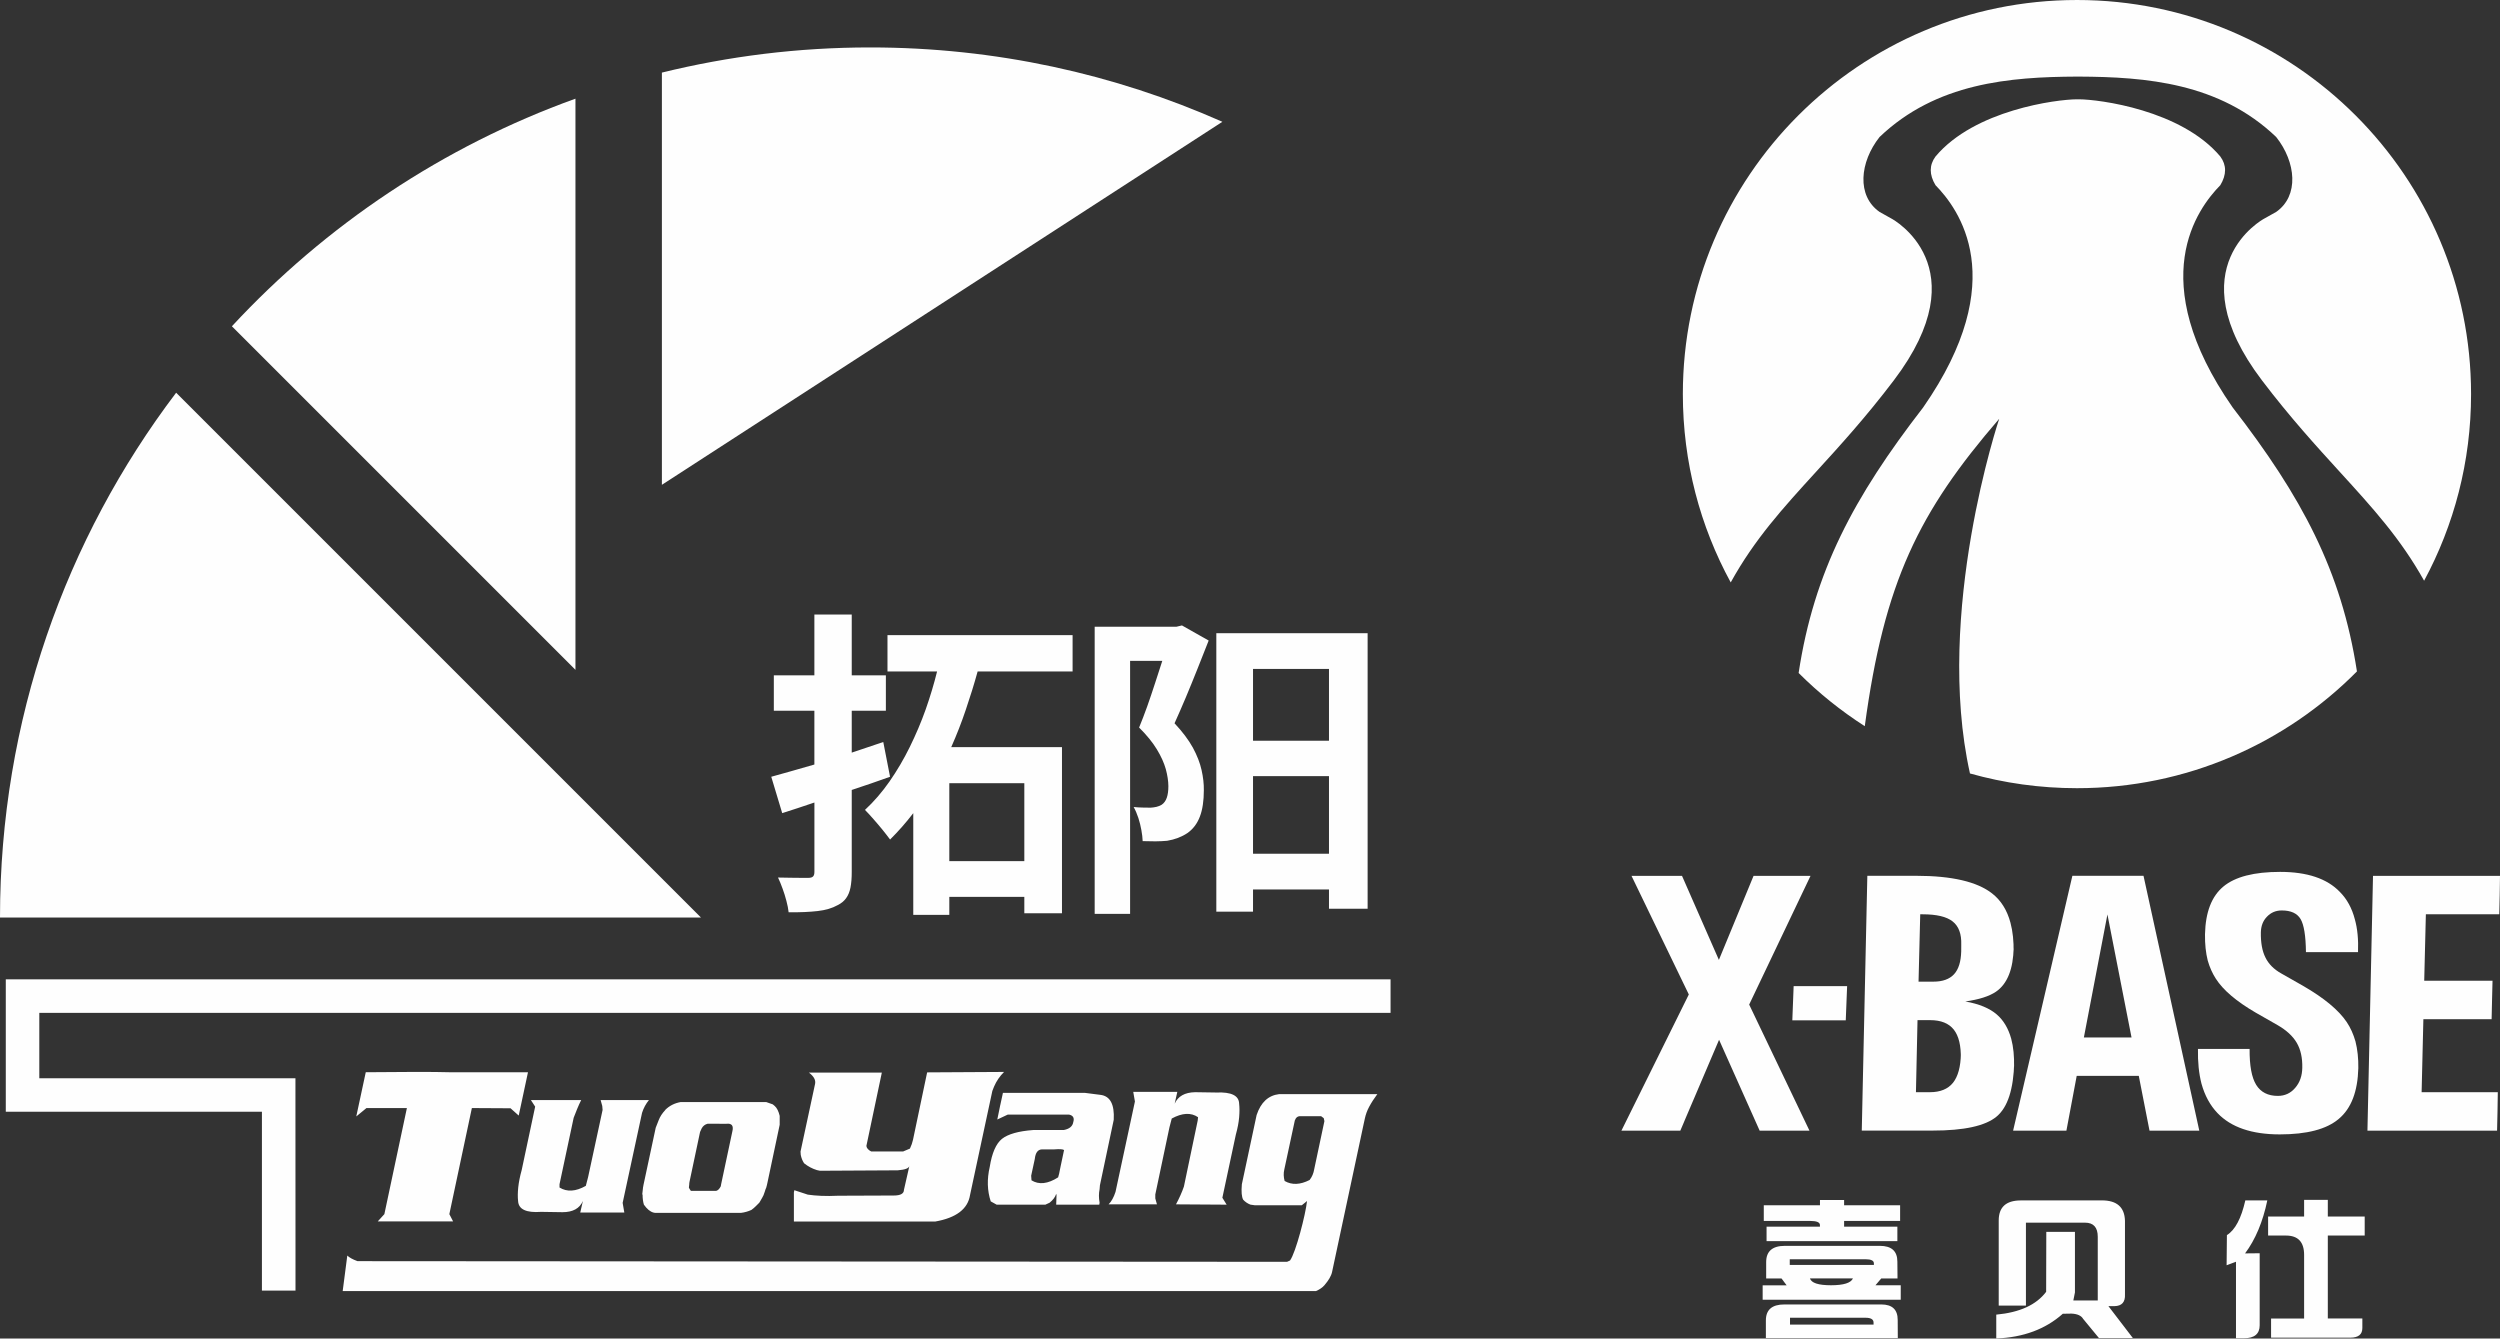
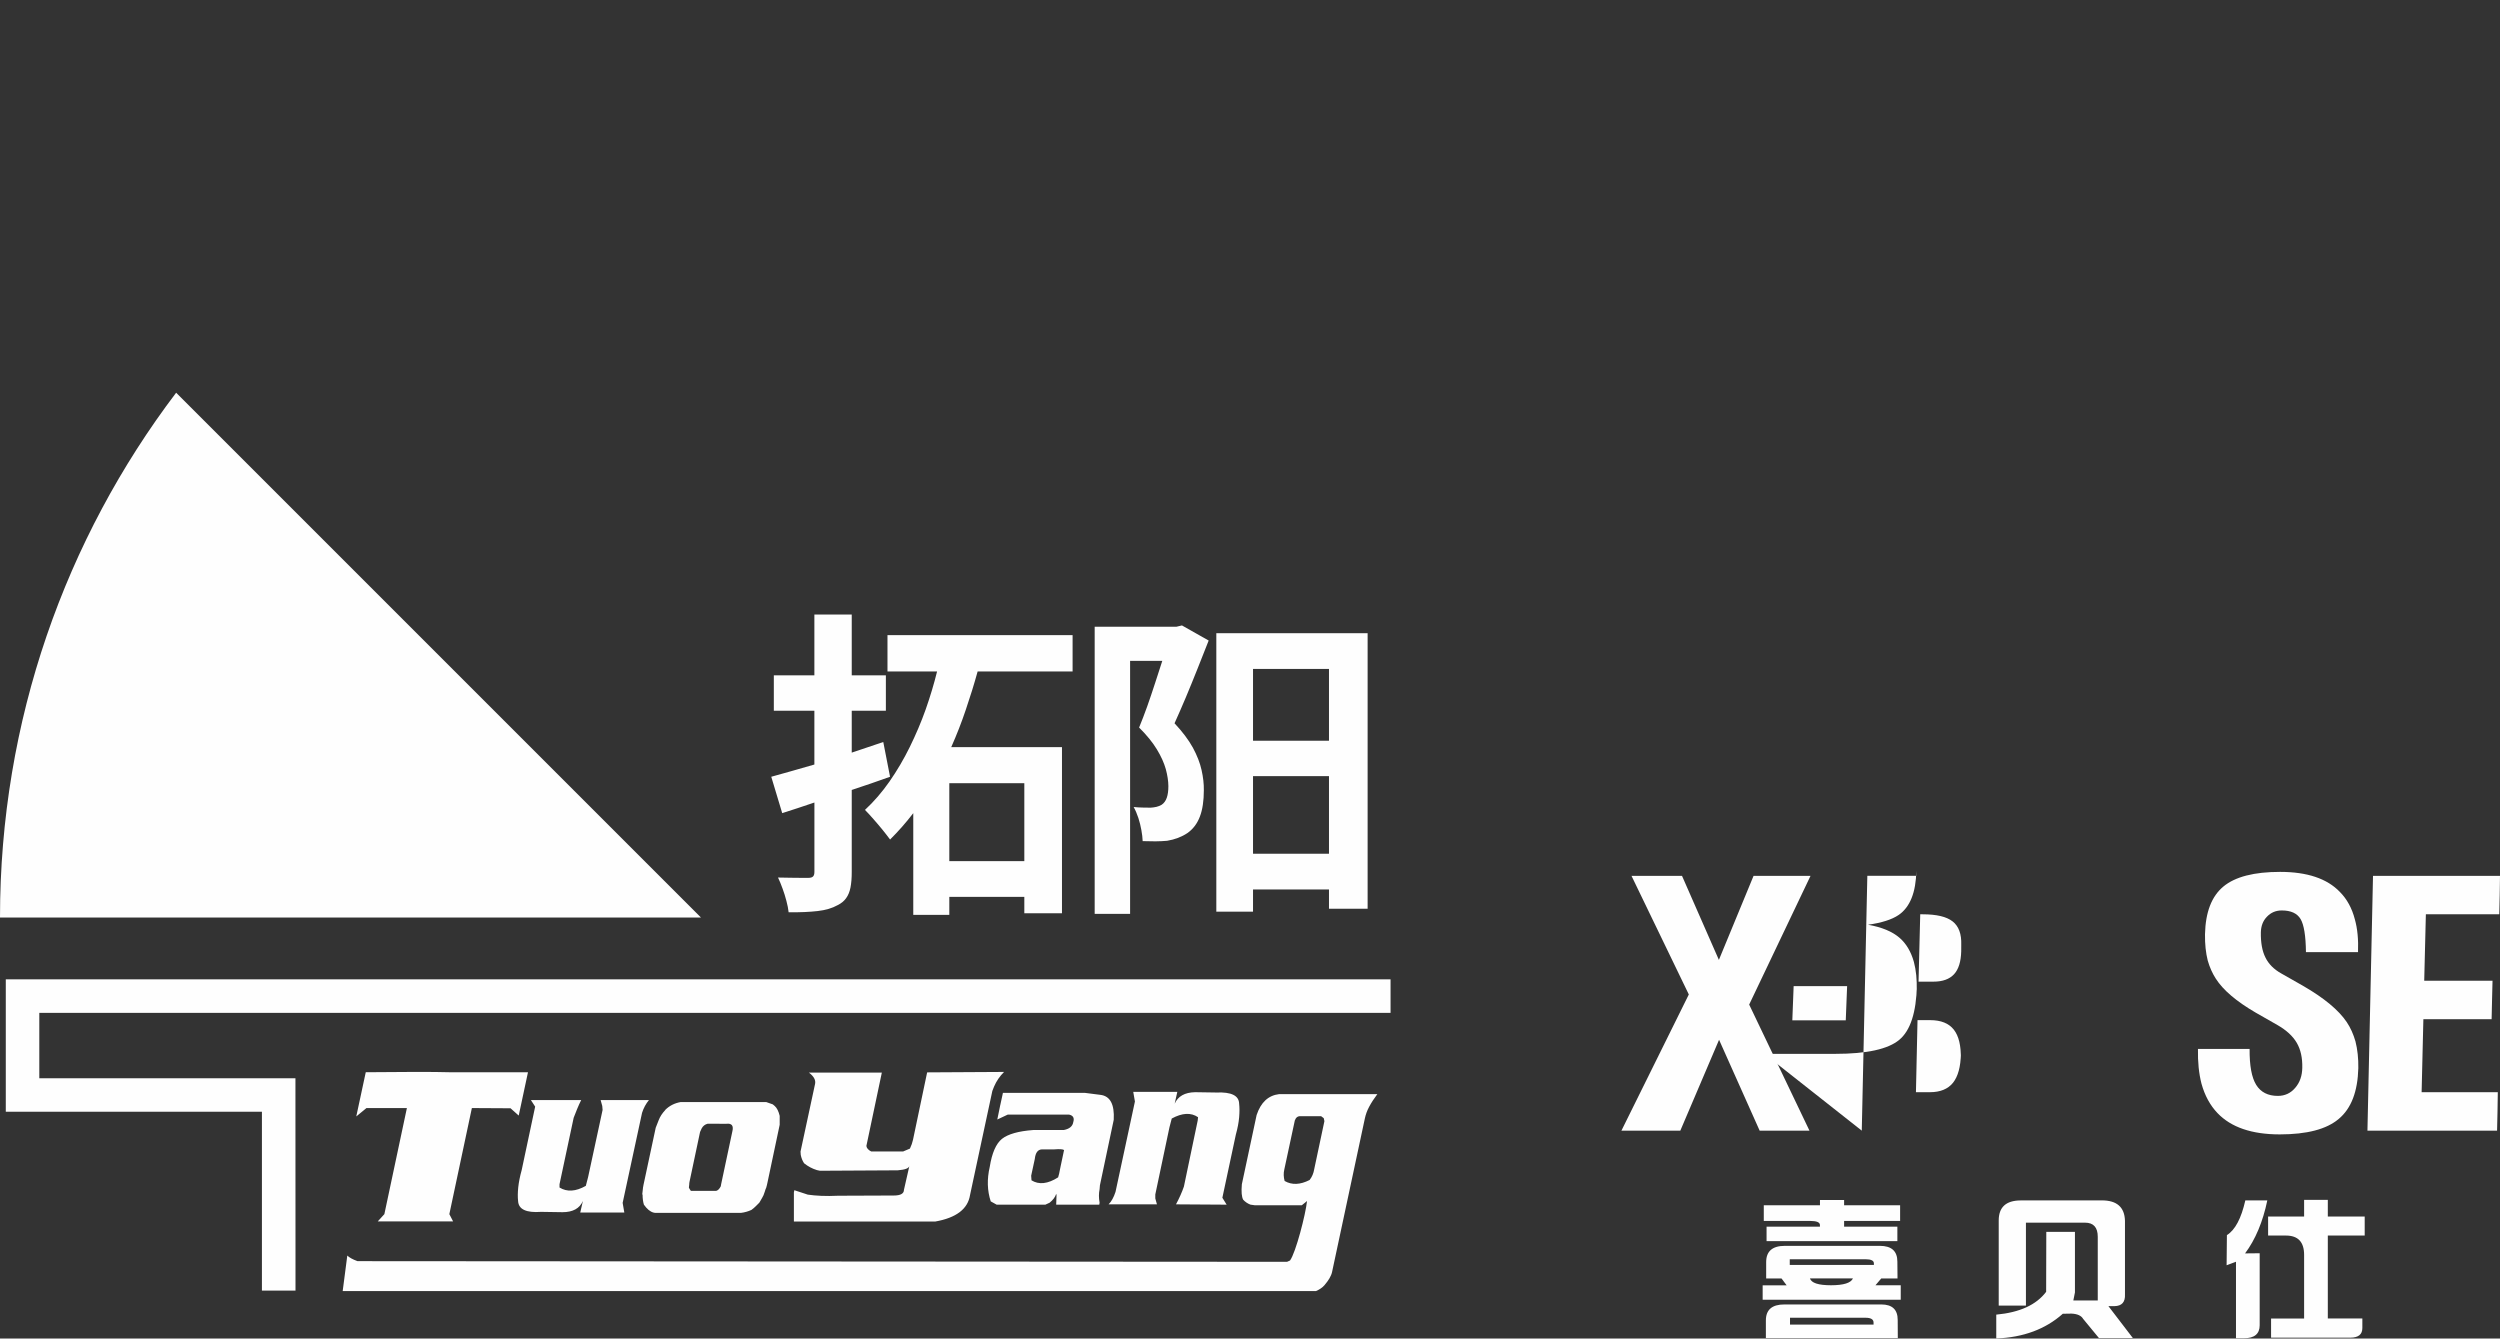
<svg xmlns="http://www.w3.org/2000/svg" xml:space="preserve" width="128.237mm" height="68.659mm" style="shape-rendering:geometricPrecision; text-rendering:geometricPrecision; image-rendering:optimizeQuality; fill-rule:evenodd; clip-rule:evenodd" viewBox="0 0 68.255 36.544">
  <rect x="0" y="0" width="68.255" height="36.544" fill="#333333" stroke="none" />
  <defs>
    <style type="text/css">
   
    .fil0 {fill:#FEFEFE}
    .fil1 {fill:#FEFEFE;fill-rule:nonzero}
   
  </style>
  </defs>
  <g id="图层_x0020_1">
    <g id="_247974696">
-       <path id="_247975056" class="fil0" d="M18.071 1.982c1.821,-0.448 3.725,-0.687 5.684,-0.687 3.423,0 6.677,0.726 9.618,2.03l-15.302 9.911 0 -11.255z" />
-       <path id="_247974960" class="fil0" d="M6.331 8.908c2.56,-2.761 5.767,-4.913 9.38,-6.214l0 15.594 -9.38 -9.38z" />
      <path id="_247975032" class="fil0" d="M19.137 25.05l-19.137 0c0,-5.382 1.791,-10.345 4.809,-14.328l14.328 14.328z" />
      <polygon id="_247975176" class="fil1" points="37.965,27.653 1.073,27.653 1.073,29.439 7.608,29.439 8.066,29.439 8.066,29.896 8.068,35.236 7.151,35.236 7.151,30.353 0.616,30.353 0.158,30.353 0.158,29.896 0.158,27.195 0.158,26.738 0.616,26.738 37.965,26.738 " />
      <path id="_247974864" class="fil1" d="M9.986 29.274l-0.259 1.207 0.278 -0.229 1.104 0 -0.615 2.896 -0.181 0.199 2.058 0 -0.103 -0.199 0.615 -2.896 1.056 0.006 0.223 0.199 0.253 -1.183 -2.16 0c-0.414,-0.012 -1.171,-0.012 -2.269,0zm7.014 3.57l0.045 0.26 -1.203 0 0.072 -0.314c-0.09,0.204 -0.275,0.305 -0.557,0.305l-0.584 -0.009c-0.407,0.03 -0.616,-0.069 -0.628,-0.296 -0.012,-0.108 -0.01,-0.232 0.004,-0.373 0.015,-0.141 0.046,-0.298 0.094,-0.471l0.368 -1.733 -0.117 -0.18 1.374 0c-0.042,0.084 -0.079,0.166 -0.112,0.247 -0.033,0.081 -0.064,0.16 -0.094,0.238l-0.386 1.813 0 0.09c0.203,0.126 0.443,0.111 0.718,-0.045l0.063 -0.242 0.395 -1.831 -0.009 -0.108 -0.045 -0.162 1.32 0c-0.084,0.102 -0.147,0.218 -0.189,0.35l-0.53 2.46zm1.162 -2.541c0.114,-0.114 0.254,-0.185 0.422,-0.215l2.334 0 0.18 0.063 0.054 0.045c0.06,0.054 0.105,0.144 0.135,0.269l0 0.189 0 0.054 -0.332 1.571 -0.018 0.081c-0.012,0.054 -0.024,0.09 -0.036,0.108 -0.006,0.018 -0.012,0.037 -0.018,0.058 -0.006,0.021 -0.015,0.046 -0.027,0.076l-0.009 0.027c-0.012,0.024 -0.025,0.049 -0.04,0.076 -0.015,0.027 -0.031,0.055 -0.049,0.085l-0.027 0.045c-0.03,0.03 -0.063,0.063 -0.099,0.099 -0.036,0.036 -0.075,0.069 -0.117,0.099 -0.09,0.042 -0.186,0.069 -0.287,0.081l-2.343 0 -0.045 -0.009c-0.09,-0.024 -0.176,-0.096 -0.26,-0.215 -0.024,-0.078 -0.036,-0.168 -0.036,-0.269l-0.009 -0.018c0.006,-0.03 0.01,-0.067 0.013,-0.112 0.003,-0.045 0.01,-0.094 0.022,-0.148l0.332 -1.553 0.081 -0.206c0.036,-0.096 0.096,-0.189 0.18,-0.278zm1.481 0.377l-0.323 0c-0.072,0.018 -0.126,0.06 -0.162,0.126l-0.045 0.099 -0.287 1.356c-0.006,0.024 -0.009,0.051 -0.009,0.081 0,0.024 -0.003,0.051 -0.009,0.081 0.006,0.012 0.012,0.024 0.018,0.036 0.006,0.012 0.018,0.03 0.036,0.054l0.691 0c0.048,-0.012 0.09,-0.054 0.126,-0.126l0.009 -0.054 0.305 -1.436c0.042,-0.162 -0.012,-0.233 -0.162,-0.216l-0.189 0zm2.611 -1.092l-0.398 1.852 0.006 0.09c0.016,0.084 0.046,0.161 0.091,0.229 0.105,0.085 0.221,0.147 0.35,0.187l0.084 0.018 2.124 -0.012c0.209,-0.016 0.316,-0.06 0.32,-0.133l-0.151 0.664c0,0.105 -0.093,0.157 -0.278,0.157l-1.514 0.006c-0.173,0.008 -0.328,0.009 -0.465,0.003 -0.137,-0.006 -0.259,-0.017 -0.368,-0.033l-0.368 -0.121 -0.012 0.06 0 0.796 3.856 0c0.575,-0.101 0.893,-0.342 0.953,-0.724l0.609 -2.842 0.048 -0.121c0.064,-0.149 0.155,-0.282 0.272,-0.398l-2.1 0.012 -0.386 1.84c-0.016,0.076 -0.044,0.157 -0.084,0.241l-0.187 0.079 -0.869 0c-0.08,-0.04 -0.125,-0.091 -0.133,-0.151l0.422 -2.003 -1.991 0c0.133,0.101 0.189,0.201 0.169,0.302zm5.056 0.581l0.072 -0.332 2.235 0 0.422 0.054c0.269,0.03 0.392,0.257 0.368,0.682l-0.377 1.787 -0.009 0.108c-0.024,0.114 -0.024,0.236 0,0.368l-0.009 0.054 -1.176 0 0.009 -0.26 -0.009 -0.036c-0.024,0.084 -0.084,0.165 -0.179,0.242l-0.117 0.054 -1.329 0 -0.162 -0.09c-0.096,-0.293 -0.105,-0.607 -0.027,-0.943 0.06,-0.377 0.171,-0.631 0.332,-0.763 0.168,-0.132 0.452,-0.212 0.853,-0.242l0.835 0c0.156,-0.03 0.242,-0.102 0.26,-0.215 0.036,-0.114 -0.003,-0.183 -0.117,-0.207l-1.67 0 -0.287 0.135 0.081 -0.395zm1.481 1.212l-0.35 0c-0.108,0.006 -0.171,0.093 -0.189,0.26l-0.099 0.458 0.009 0.126c0.203,0.126 0.446,0.099 0.727,-0.081 0.006,-0.018 0.015,-0.051 0.027,-0.099l0.027 -0.135 0.108 -0.512c-0.036,-0.024 -0.123,-0.03 -0.26,-0.018zm2.194 -1.311l-0.045 -0.26 1.203 0 -0.072 0.323c0.09,-0.203 0.275,-0.308 0.557,-0.314l0.584 0.009c0.407,-0.018 0.613,0.084 0.619,0.305 0.012,0.108 0.012,0.232 0,0.373 -0.012,0.141 -0.042,0.298 -0.09,0.471l-0.368 1.724 0.117 0.189 -1.383 -0.009c0.09,-0.168 0.162,-0.329 0.216,-0.485l0.377 -1.804 0.009 -0.09c-0.192,-0.132 -0.431,-0.12 -0.718,0.036l-0.063 0.242 -0.386 1.831 0 0.108 0.045 0.162 -1.32 0c0.078,-0.078 0.141,-0.192 0.189,-0.341l0.53 -2.469zm3.325 0.368c0.114,-0.341 0.317,-0.53 0.61,-0.566l2.684 0c-0.09,0.12 -0.165,0.235 -0.224,0.346 -0.06,0.111 -0.095,0.218 -0.117,0.319l-0.895 4.191c-0.023,0.109 -0.096,0.229 -0.206,0.359 -0.058,0.068 -0.138,0.12 -0.233,0.162l-26.573 0 0.126 -0.97c0.054,0.054 0.147,0.105 0.278,0.153l25.379 0.018 0.081 -0.036c0.156,-0.209 0.429,-1.27 0.464,-1.624 -0.012,0.012 -0.03,0.027 -0.054,0.045 -0.024,0.018 -0.054,0.042 -0.09,0.072l-1.275 0 -0.126 -0.018c-0.078,-0.03 -0.144,-0.075 -0.198,-0.135 -0.042,-0.078 -0.054,-0.218 -0.036,-0.422l0.404 -1.894zm1.76 0.036l-0.557 0c-0.078,-0.006 -0.132,0.033 -0.162,0.117l-0.287 1.338c-0.024,0.102 -0.021,0.206 0.009,0.314 0.197,0.114 0.425,0.105 0.682,-0.027 0.066,-0.084 0.108,-0.183 0.126,-0.296l0.278 -1.311 -0.018 -0.081 -0.072 -0.054z" />
      <path id="_247975152" class="fil1" d="M24.116 20.258c-0.145,0.048 -0.289,0.097 -0.431,0.145 -0.142,0.048 -0.286,0.097 -0.431,0.145l0 -1.143 0.932 0 0 -0.967 -0.932 0 0 -1.661 -1.02 0 0 1.661 -1.107 0 0 0.967 1.107 0 0 1.468c-0.22,0.062 -0.429,0.122 -0.628,0.18 -0.198,0.057 -0.381,0.108 -0.549,0.154l0.299 0.993c0.141,-0.044 0.284,-0.091 0.429,-0.139 0.146,-0.048 0.296,-0.098 0.45,-0.151l0 1.89c0.001,0.06 -0.012,0.104 -0.037,0.129 -0.026,0.026 -0.069,0.038 -0.13,0.038 -0.04,0 -0.103,0 -0.188,0 -0.084,0 -0.182,-0.001 -0.293,-0.003 -0.111,-0.001 -0.227,-0.003 -0.346,-0.006 0.043,0.089 0.084,0.19 0.125,0.303 0.041,0.111 0.076,0.224 0.105,0.337 0.031,0.114 0.05,0.217 0.06,0.309 0.311,0.003 0.576,-0.009 0.794,-0.034 0.218,-0.025 0.398,-0.079 0.542,-0.16 0.1,-0.048 0.177,-0.113 0.233,-0.19 0.057,-0.078 0.097,-0.176 0.12,-0.293 0.023,-0.119 0.035,-0.262 0.034,-0.431l0 -2.232c0.176,-0.057 0.352,-0.116 0.526,-0.177 0.176,-0.06 0.349,-0.122 0.52,-0.183l-0.185 -0.949zm3.85 3.252l-2.048 0 0 -2.127 2.048 0 0 2.127zm1.318 -5.177l0 -0.993 -5.054 0 0 0.993 1.354 0c-0.084,0.34 -0.188,0.686 -0.311,1.036 -0.124,0.35 -0.27,0.691 -0.434,1.025 -0.164,0.334 -0.349,0.647 -0.552,0.94 -0.204,0.292 -0.428,0.552 -0.672,0.778 0.069,0.069 0.146,0.152 0.23,0.249 0.085,0.097 0.168,0.193 0.249,0.293 0.081,0.1 0.149,0.189 0.207,0.267 0.11,-0.11 0.218,-0.224 0.324,-0.344 0.105,-0.119 0.208,-0.245 0.309,-0.376l0 2.777 0.984 0 0 -0.492 2.048 0 0 0.448 1.028 0 0 -4.535 -3.024 0c0.149,-0.335 0.283,-0.678 0.4,-1.027 0.119,-0.349 0.226,-0.694 0.321,-1.039l2.593 0zm2.984 -1.257l-0.149 0.035 -2.232 0 0 7.84 0.967 0 0 -6.908 0.879 0c-0.062,0.192 -0.127,0.396 -0.198,0.611 -0.069,0.214 -0.141,0.425 -0.214,0.633 -0.075,0.208 -0.148,0.4 -0.221,0.576 0.209,0.208 0.371,0.407 0.486,0.598 0.116,0.19 0.196,0.371 0.243,0.538 0.045,0.168 0.069,0.324 0.07,0.464 0,0.123 -0.013,0.228 -0.042,0.313 -0.029,0.086 -0.076,0.152 -0.142,0.196 -0.044,0.026 -0.091,0.044 -0.139,0.056 -0.05,0.012 -0.103,0.019 -0.16,0.023 -0.062,0 -0.132,0 -0.209,-0.003 -0.079,-0.001 -0.164,-0.006 -0.256,-0.015 0.05,0.089 0.092,0.189 0.129,0.3 0.035,0.11 0.063,0.221 0.082,0.331 0.02,0.11 0.032,0.211 0.035,0.3 0.116,0.004 0.231,0.006 0.347,0.006 0.116,-0.001 0.223,-0.006 0.321,-0.015 0.211,-0.035 0.396,-0.105 0.554,-0.211 0.154,-0.108 0.267,-0.258 0.34,-0.45 0.073,-0.19 0.108,-0.431 0.108,-0.719 0.003,-0.173 -0.018,-0.356 -0.062,-0.551 -0.042,-0.193 -0.122,-0.397 -0.237,-0.611 -0.117,-0.212 -0.284,-0.435 -0.501,-0.666 0.1,-0.221 0.204,-0.46 0.311,-0.713 0.105,-0.253 0.212,-0.511 0.316,-0.775 0.105,-0.262 0.208,-0.52 0.305,-0.771l-0.73 -0.413zm1.942 6.232l0 -2.118 2.074 0 0 2.118 -2.074 0zm2.074 -5.045l0 1.96 -2.074 0 0 -1.96 2.074 0zm-3.076 -0.976l0 7.603 1.002 0 0 -0.606 2.074 0 0 0.527 1.055 0 0 -7.524 -4.131 0z" />
    </g>
-     <path class="fil0" d="M56.706 0c5.941,0 10.759,4.818 10.759,10.759 0,1.844 -0.464,3.579 -1.282,5.096 -0.645,-1.156 -1.406,-1.99 -2.305,-2.975 -0.64,-0.702 -1.354,-1.484 -2.123,-2.497 -2.356,-3.106 0.047,-4.405 0.053,-4.409l0.336 -0.188c0.631,-0.441 0.543,-1.359 5.32255e-005,-2.046 -1.549,-1.48 -3.556,-1.64 -5.386,-1.649l-0.056 0c-1.829,0.009 -3.837,0.17 -5.386,1.649 -0.543,0.687 -0.631,1.605 0,2.046l0.336 0.188c0.007,0.004 2.41,1.303 0.054,4.409 -0.768,1.013 -1.482,1.795 -2.123,2.497 -0.911,0.998 -1.68,1.842 -2.331,3.021 -0.833,-1.528 -1.307,-3.28 -1.307,-5.142 0,-5.941 4.818,-10.759 10.759,-10.759zm7.644 18.33c-1.95,1.969 -4.655,3.189 -7.644,3.189 -1.013,0 -1.993,-0.14 -2.922,-0.402 -0.978,-4.39 0.798,-9.683 0.798,-9.683 -2.195,2.543 -3.137,4.447 -3.67,8.392 -0.654,-0.419 -1.259,-0.906 -1.806,-1.452 0.419,-2.767 1.505,-4.8 3.4,-7.25 2.431,-3.495 0.956,-5.435 0.337,-6.068 -0.173,-0.287 -0.173,-0.548 -0,-0.783 1.069,-1.274 3.313,-1.56 3.863,-1.562l0 0c0.017,0 0.033,0 0.05,0l0 0c0.55,0.002 2.795,0.289 3.863,1.562 0.173,0.235 0.173,0.496 0,0.783 -0.619,0.633 -2.093,2.573 0.337,6.068 1.885,2.437 2.97,4.461 3.393,7.206z" />
    <g id="_250769440">
      <polygon id="_250769416" class="fil1" points="44.268,30.869 46.108,27.151 46.108,27.151 44.543,23.912 44.543,23.912 45.23,23.912 45.922,23.912 45.922,23.912 46.929,26.207 46.929,26.207 46.929,26.207 47.876,23.912 47.876,23.912 48.651,23.912 49.431,23.912 49.431,23.912 47.756,27.427 47.756,27.427 49.402,30.869 49.402,30.869 48.722,30.869 48.042,30.869 48.042,30.869 46.934,28.388 46.934,28.388 46.934,28.388 45.876,30.869 45.876,30.869 45.073,30.869 " />
      <polygon id="_250769224" class="fil1" points="48.97,26.924 50.43,26.924 50.393,27.857 48.934,27.857 " />
-       <path id="_250769584" class="fil1" d="M50.83 30.869l0.152 -6.958 0 0 0.73 0 0 0 0.606 0c0.973,0 1.664,0.162 2.072,0.483 0.24,0.187 0.408,0.454 0.5,0.799 0.063,0.236 0.092,0.508 0.085,0.813l0.002 -0.138c-0.011,0.592 -0.173,0.995 -0.484,1.208 -0.184,0.125 -0.463,0.214 -0.836,0.266l0 0c0.376,0.066 0.662,0.185 0.859,0.355 0.184,0.158 0.315,0.379 0.394,0.661 0.06,0.224 0.086,0.485 0.077,0.784l0.005 -0.143c-0.017,0.735 -0.176,1.232 -0.482,1.486 -0.304,0.254 -0.886,0.382 -1.744,0.382l-1.207 0 0 0 -0.73 0zm1.596 -5.908l-0.046 1.84 0 0 0.407 0c0.249,0 0.436,-0.067 0.562,-0.202 0.124,-0.135 0.189,-0.343 0.196,-0.626l0.001 -0.178c0.01,-0.296 -0.069,-0.508 -0.235,-0.638 -0.164,-0.13 -0.438,-0.195 -0.818,-0.195l-0.067 0zm-0.074 2.89l-0.043 1.968 0 0 0.384 0c0.279,0 0.489,-0.086 0.627,-0.256 0.137,-0.172 0.21,-0.436 0.216,-0.794l-0.002 0.143c0.009,-0.362 -0.056,-0.629 -0.191,-0.801 -0.137,-0.173 -0.352,-0.259 -0.645,-0.259l-0.345 0z" />
-       <path id="_250769272" class="fil1" d="M54.962 30.869l1.618 -6.958 0.971 0 0.971 0 1.523 6.958 0 0 -0.677 0 -0.682 0 0 0 -0.293 -1.495 0 0 -1.695 0 0 0 -0.281 1.495 0 0 -0.725 0 -0.73 0zm2.576 -5.908l-0.644 3.363 0 0 1.301 0 0 0 -0.659 -3.363 0.002 0z" />
+       <path id="_250769584" class="fil1" d="M50.83 30.869l0.152 -6.958 0 0 0.73 0 0 0 0.606 0l0.002 -0.138c-0.011,0.592 -0.173,0.995 -0.484,1.208 -0.184,0.125 -0.463,0.214 -0.836,0.266l0 0c0.376,0.066 0.662,0.185 0.859,0.355 0.184,0.158 0.315,0.379 0.394,0.661 0.06,0.224 0.086,0.485 0.077,0.784l0.005 -0.143c-0.017,0.735 -0.176,1.232 -0.482,1.486 -0.304,0.254 -0.886,0.382 -1.744,0.382l-1.207 0 0 0 -0.73 0zm1.596 -5.908l-0.046 1.84 0 0 0.407 0c0.249,0 0.436,-0.067 0.562,-0.202 0.124,-0.135 0.189,-0.343 0.196,-0.626l0.001 -0.178c0.01,-0.296 -0.069,-0.508 -0.235,-0.638 -0.164,-0.13 -0.438,-0.195 -0.818,-0.195l-0.067 0zm-0.074 2.89l-0.043 1.968 0 0 0.384 0c0.279,0 0.489,-0.086 0.627,-0.256 0.137,-0.172 0.21,-0.436 0.216,-0.794l-0.002 0.143c0.009,-0.362 -0.056,-0.629 -0.191,-0.801 -0.137,-0.173 -0.352,-0.259 -0.645,-0.259l-0.345 0z" />
      <path id="_250769344" class="fil1" d="M62.957 25.997l0 0c-0.005,-0.448 -0.054,-0.749 -0.147,-0.906 -0.094,-0.157 -0.265,-0.234 -0.514,-0.234 -0.162,0 -0.296,0.057 -0.406,0.173 -0.107,0.111 -0.16,0.252 -0.164,0.424 -0.005,0.283 0.036,0.512 0.126,0.69 0.086,0.175 0.229,0.32 0.433,0.434l0.598 0.34c0.57,0.33 0.966,0.658 1.187,0.986 0.104,0.155 0.183,0.332 0.239,0.528 0.056,0.221 0.082,0.463 0.078,0.73 -0.017,0.64 -0.194,1.102 -0.533,1.385 -0.332,0.283 -0.869,0.424 -1.613,0.424 -0.762,0 -1.329,-0.194 -1.699,-0.582 -0.201,-0.21 -0.347,-0.478 -0.437,-0.803 -0.071,-0.276 -0.103,-0.592 -0.096,-0.948l0 0 1.41 0 0 0c-0.004,0.454 0.056,0.781 0.18,0.981 0.124,0.2 0.321,0.301 0.591,0.301 0.189,0 0.348,-0.072 0.473,-0.219 0.127,-0.146 0.191,-0.33 0.194,-0.55 0.006,-0.273 -0.045,-0.5 -0.152,-0.682 -0.105,-0.18 -0.28,-0.342 -0.525,-0.483l-0.596 -0.34c-0.526,-0.306 -0.888,-0.614 -1.088,-0.927 -0.094,-0.145 -0.167,-0.31 -0.22,-0.493 -0.053,-0.21 -0.079,-0.451 -0.075,-0.72 0.014,-0.603 0.18,-1.035 0.503,-1.303 0.321,-0.266 0.837,-0.399 1.548,-0.399 0.737,0 1.281,0.182 1.631,0.547 0.193,0.194 0.331,0.444 0.41,0.751 0.071,0.252 0.099,0.55 0.086,0.892l0 0 -1.421 0z" />
      <polygon id="_250769944" class="fil1" points="64.636,30.869 64.636,30.869 64.788,23.912 64.788,23.912 68.255,23.912 68.255,23.912 68.247,24.435 68.235,24.962 68.235,24.962 66.231,24.962 66.231,24.962 66.186,26.776 66.186,26.776 68.051,26.776 68.038,27.299 68.026,27.826 68.026,27.826 66.163,27.826 66.163,27.826 66.115,29.819 66.115,29.819 68.195,29.819 68.195,29.819 68.187,30.343 68.175,30.869 68.175,30.869 " />
    </g>
    <path class="fil1" d="M48.232 33.885l3.57 0 0 -0.395 -1.454 0 0 -0.156 1.529 0 0 -0.427 -1.529 0 0 -0.144 -0.659 0 0 0.144 -1.534 0 0 0.427 1.27 0c0.175,0 0.263,0.038 0.263,0.112l0 0.044 -1.457 0 0 0.395zm-0.108 1.601l3.77 0 0 -0.395 -0.691 0 0.159 -0.187 0.444 0 -0.004 -0.459c0,-0.288 -0.16,-0.431 -0.479,-0.431l-2.592 0c-0.341,0 -0.511,0.148 -0.511,0.444l0 0.26 0 0.187 0.419 0 0.14 0.187 -0.655 0 0 0.395zm2.465 -0.583c-0.056,0.125 -0.256,0.187 -0.599,0.187 -0.344,0 -0.535,-0.062 -0.575,-0.187l1.174 0zm0.344 -0.523c0.151,0 0.228,0.037 0.228,0.112l0 0.044 -2.297 0 0 -0.156 2.069 0zm-2.217 1.234c-0.336,0 -0.504,0.145 -0.504,0.436l0 0.299 0 0.184 3.602 0 -0.003 -0.496c0,-0.282 -0.149,-0.423 -0.448,-0.423l-2.647 0zm2.217 0.363c0.146,0 0.219,0.044 0.219,0.132l0 0.056 -2.281 0 0 -0.188 2.061 0zm6.452 -3.203l-2.221 0c-0.397,0.003 -0.595,0.185 -0.595,0.547l0 2.324 0.743 0 0 -2.264 1.613 0c0.232,0 0.348,0.129 0.348,0.387l0 1.737 -0.667 0 0.044 -0.219 0 -1.654 -0.782 0 -0.004 1.637c-0.269,0.357 -0.723,0.564 -1.362,0.623l0 0.651c0.74,-0.029 1.345,-0.254 1.817,-0.675l0.239 -0.004c0.16,0.008 0.265,0.056 0.316,0.144l0.431 0.523 0.926 0 -0.667 -0.871 0.164 0c0.202,-0.003 0.299,-0.11 0.288,-0.323l0 -2.009c-0.011,-0.37 -0.221,-0.555 -0.631,-0.555zm6.169 3.223l0 -2.264 1.007 0 0 -0.519 -1.007 0 0 -0.455 -0.647 0 0 0.455 -0.983 0 0 0.519 0.487 0c0.331,0 0.496,0.176 0.496,0.528l0 1.737 -0.902 0 0 0.523 2.164 0c0.219,0 0.328,-0.088 0.328,-0.264l0 -0.26 -0.943 0zm-1.653 -3.223l-0.599 0c-0.112,0.493 -0.279,0.808 -0.503,0.947l-0.008 0.823 0.256 -0.096 0 2.089 0.216 0c0.288,0 0.431,-0.119 0.431,-0.356l0 -1.965 -0.399 0.004c0.282,-0.378 0.485,-0.86 0.607,-1.446z" />
  </g>
</svg>